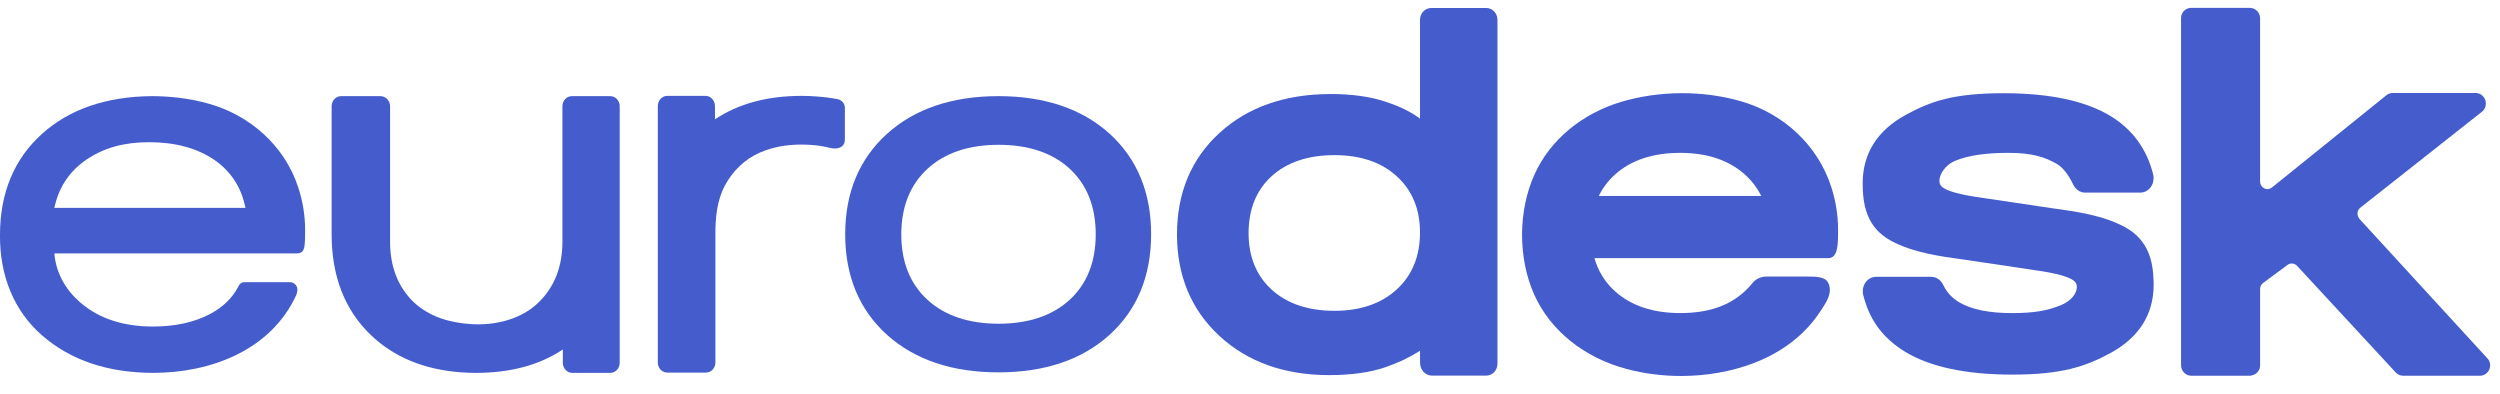
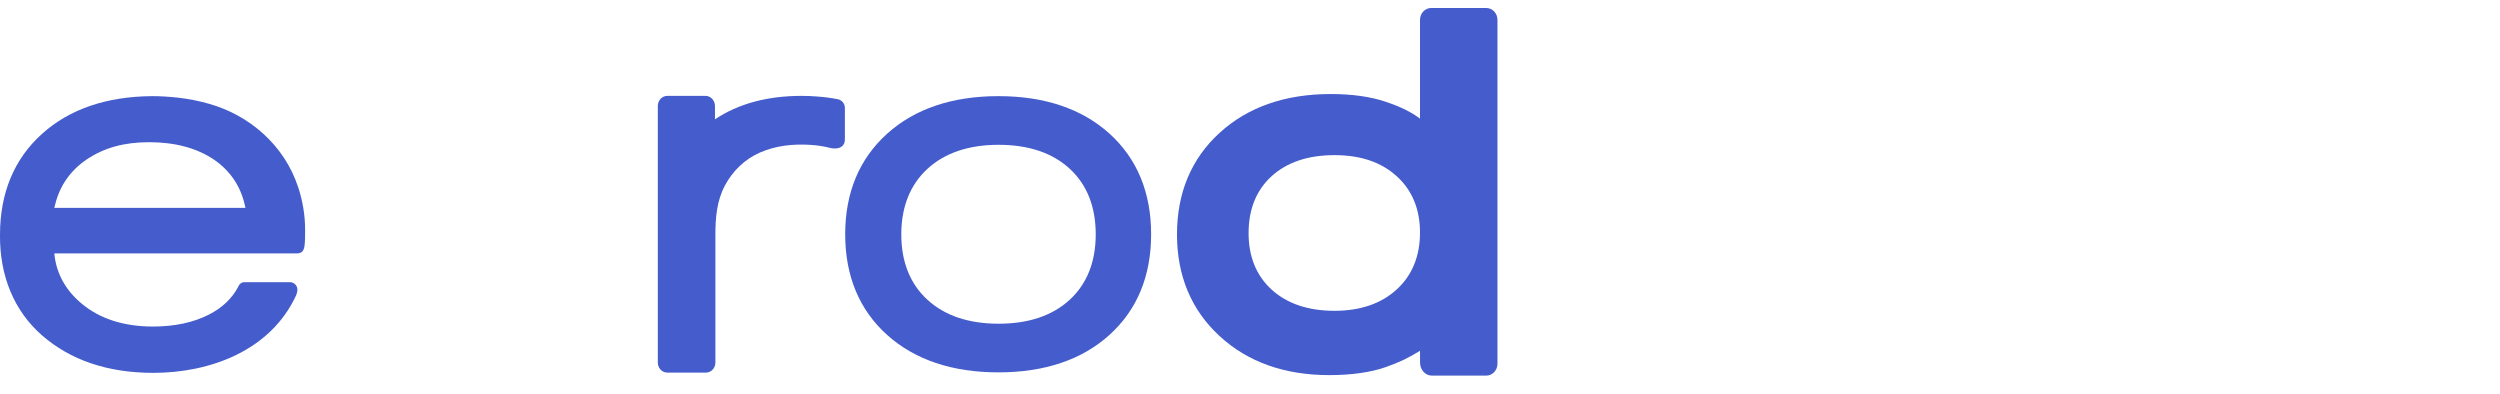
<svg xmlns="http://www.w3.org/2000/svg" width="127" height="20" viewBox="0 0 127 20" fill="none">
  <path d="M54.351 15.22C53.472 16.033 52.254 16.445 50.731 16.445C49.206 16.445 47.986 16.033 47.104 15.219C46.23 14.414 45.786 13.299 45.786 11.906C45.786 10.514 46.229 9.398 47.104 8.587C47.986 7.77 49.206 7.356 50.731 7.356C52.255 7.356 53.474 7.768 54.351 8.581C55.221 9.387 55.663 10.506 55.663 11.906C55.663 13.297 55.221 14.413 54.351 15.22ZM56.361 6.787C54.962 5.525 53.065 4.884 50.719 4.884C48.374 4.884 46.471 5.526 45.066 6.793C43.653 8.066 42.936 9.785 42.936 11.9C42.936 14.023 43.653 15.744 45.066 17.014C46.471 18.276 48.373 18.916 50.719 18.916C53.066 18.916 54.964 18.276 56.361 17.013C57.765 15.744 58.477 14.024 58.477 11.9C58.477 9.778 57.765 8.057 56.361 6.787Z" fill="#445CCC" />
-   <path d="M31 4.884H29.053C28.785 4.884 28.571 5.113 28.571 5.397V12.274C28.571 13.529 28.175 14.565 27.382 15.34C26.5 16.229 25.141 16.543 23.935 16.465C22.855 16.396 21.822 16.103 21.006 15.34C20.212 14.565 19.816 13.54 19.816 12.274V5.397C19.816 5.113 19.591 4.884 19.323 4.884H17.329C17.062 4.884 16.847 5.113 16.847 5.397V11.913C16.847 14.042 17.522 15.766 18.852 17.032C20.009 18.135 21.53 18.768 23.373 18.91C23.62 18.931 23.909 18.942 24.177 18.942C25.924 18.942 27.403 18.549 28.592 17.752V18.429C28.592 18.713 28.807 18.942 29.075 18.942H30.999C31.267 18.942 31.481 18.714 31.481 18.429V5.397C31.481 5.113 31.267 4.884 30.999 4.884" fill="#445CCC" />
  <path d="M42.92 5.488V7.078C42.92 7.535 42.49 7.598 42.151 7.51C41.822 7.425 41.487 7.378 41.151 7.358C40.274 7.306 39.408 7.396 38.595 7.754C37.841 8.085 37.222 8.681 36.831 9.415C36.408 10.206 36.342 11.062 36.342 11.945V18.416C36.342 18.7 36.127 18.928 35.859 18.928H33.9C33.63 18.928 33.417 18.7 33.417 18.416V5.386C33.417 5.102 33.63 4.87 33.9 4.87H35.837C36.107 4.87 36.32 5.102 36.32 5.386V6.062C37.51 5.266 38.989 4.87 40.734 4.87C40.969 4.87 41.292 4.882 41.539 4.905C41.889 4.929 42.245 4.978 42.573 5.043C42.772 5.09 42.921 5.268 42.921 5.488" fill="#445CCC" />
-   <path d="M126.346 18.19L119.869 11.13C119.815 11.064 119.752 10.956 119.761 10.82C119.767 10.72 119.821 10.622 119.901 10.553L126.081 5.678C126.292 5.517 126.308 5.261 126.253 5.081C126.169 4.858 125.983 4.725 125.757 4.725H121.548C121.425 4.725 121.307 4.769 121.223 4.843L115.413 9.525C115.293 9.619 115.152 9.635 115.024 9.566C114.894 9.504 114.813 9.373 114.813 9.227V0.925C114.813 0.636 114.578 0.4 114.289 0.4H111.313C111.116 0.4 110.93 0.52 110.856 0.684C110.818 0.751 110.798 0.831 110.798 0.925V18.562C110.798 18.846 111.034 19.087 111.314 19.087H114.29C114.321 19.087 114.371 19.087 114.425 19.06C114.649 19.008 114.814 18.799 114.814 18.562V14.681C114.814 14.595 114.847 14.503 114.894 14.449L114.922 14.416C114.931 14.404 114.945 14.389 114.962 14.377L116.208 13.457C116.348 13.345 116.566 13.367 116.695 13.509L121.711 18.929C121.814 19.033 121.944 19.088 122.089 19.088H125.975C126.183 19.088 126.367 18.967 126.458 18.771L126.46 18.764C126.542 18.557 126.494 18.329 126.346 18.192" fill="#445CCC" />
  <path d="M72.136 11.815C72.136 13.01 71.741 13.98 70.96 14.698C70.176 15.421 69.109 15.789 67.79 15.789C66.46 15.789 65.388 15.428 64.605 14.718C63.824 14.01 63.428 13.043 63.428 11.842C63.428 10.63 63.821 9.658 64.597 8.952C65.378 8.241 66.452 7.881 67.79 7.881C69.129 7.881 70.177 8.243 70.961 8.959C71.741 9.669 72.136 10.63 72.136 11.815ZM75.502 0.406H72.705C72.392 0.406 72.136 0.676 72.136 1.009V6.026C71.678 5.682 71.15 5.424 70.393 5.169C69.621 4.909 68.681 4.777 67.599 4.777C65.284 4.777 63.387 5.441 61.957 6.748C60.52 8.056 59.791 9.794 59.791 11.912C59.791 14.01 60.518 15.746 61.951 17.069C63.378 18.387 65.254 19.056 67.526 19.056C68.646 19.056 69.634 18.916 70.385 18.652C71.109 18.393 71.554 18.184 72.137 17.818L72.139 18.424C72.139 18.787 72.407 19.081 72.738 19.081H75.502C75.816 19.081 76.071 18.811 76.071 18.479V1.009C76.071 0.676 75.816 0.406 75.502 0.406Z" fill="#445CCC" />
-   <path d="M89.472 9.954H81.219C81.418 9.545 81.694 9.181 82.04 8.869C82.85 8.136 83.965 7.765 85.356 7.765C86.725 7.765 87.833 8.138 88.649 8.874C88.996 9.188 89.272 9.55 89.471 9.954M88.39 5.13C86.481 4.588 84.287 4.603 82.368 5.171C80.356 5.768 78.748 7.11 77.957 8.852C77.114 10.713 77.108 13.117 77.943 14.976C78.765 16.799 80.477 18.173 82.64 18.746C83.534 18.983 84.47 19.1 85.401 19.1C86.669 19.1 87.928 18.883 89.066 18.454C90.044 18.084 90.89 17.559 91.581 16.895C91.935 16.552 92.25 16.168 92.515 15.753L92.571 15.668C92.8 15.318 93.113 14.84 92.866 14.353C92.708 14.047 92.221 14.049 91.748 14.049H89.722C89.447 14.049 89.188 14.176 89.01 14.398C88.893 14.544 88.759 14.685 88.614 14.817C87.812 15.549 86.746 15.904 85.356 15.904C83.975 15.904 82.861 15.533 82.046 14.8C81.539 14.344 81.187 13.777 80.997 13.113H92.87C93.375 13.113 93.375 12.414 93.375 11.673C93.375 10.939 93.257 10.204 93.025 9.489C92.345 7.386 90.612 5.757 88.39 5.129" fill="#445CCC" />
-   <path d="M107.947 11.538C106.848 10.94 105.485 10.75 104.283 10.583L100.655 10.043C99.495 9.884 98.992 9.702 98.775 9.576C98.543 9.441 98.524 9.307 98.524 9.171C98.524 8.891 98.776 8.393 99.336 8.163C99.991 7.895 100.873 7.765 102.033 7.765C103.256 7.765 103.897 7.988 104.482 8.323C104.783 8.496 105.07 8.857 105.314 9.367C105.437 9.624 105.668 9.784 105.916 9.784H108.728C108.929 9.784 109.117 9.688 109.245 9.521C109.386 9.335 109.436 9.085 109.379 8.851C109.055 7.567 108.328 6.573 107.221 5.899C105.96 5.127 104.13 4.736 101.781 4.736C99.302 4.736 98.127 5.12 96.826 5.828C96.104 6.22 95.552 6.712 95.185 7.288C94.815 7.87 94.627 8.542 94.624 9.288C94.624 10.354 94.794 11.537 96.058 12.229C97.174 12.834 98.557 13.023 99.779 13.189L103.374 13.725C104.544 13.888 105.04 14.069 105.252 14.194C105.482 14.327 105.502 14.465 105.502 14.596C105.502 14.875 105.249 15.278 104.694 15.504C103.986 15.792 103.293 15.905 102.224 15.905C101.049 15.905 100.174 15.729 99.548 15.368C99.181 15.159 98.894 14.851 98.717 14.475C98.593 14.222 98.362 14.063 98.114 14.063H95.303C95.101 14.063 94.912 14.16 94.784 14.327C94.643 14.512 94.595 14.762 94.654 14.995C94.973 16.266 95.65 17.179 96.785 17.872C98.047 18.64 99.876 19.03 102.224 19.03C104.706 19.03 105.928 18.63 107.202 17.939C108.651 17.152 109.392 15.994 109.405 14.497V14.495C109.405 14.399 109.405 14.306 109.399 14.213C109.367 13.32 109.174 12.208 107.947 11.537" fill="#445CCC" />
  <path d="M2.758 10.561L2.797 10.411C3.025 9.454 3.563 8.677 4.383 8.114C5.28 7.508 6.294 7.224 7.574 7.224C8.897 7.224 10.011 7.524 10.877 8.114C11.69 8.673 12.215 9.446 12.436 10.411L12.471 10.561H2.758ZM15.155 9.536C14.451 7.358 12.649 5.845 10.622 5.274C10.115 5.127 9.589 5.025 9.052 4.962C8.612 4.914 8.171 4.884 7.729 4.884C5.416 4.9 3.536 5.541 2.14 6.795C0.72 8.071 0 9.8 0 11.932C-0.019 14.016 0.716 15.801 2.14 17.041C3.567 18.282 5.45 18.941 7.791 18.941C10.673 18.941 13.755 17.81 15.047 14.993C15.07 14.926 15.093 14.863 15.101 14.796C15.105 14.768 15.109 14.744 15.109 14.717C15.109 14.504 14.939 14.335 14.733 14.335H12.417C12.282 14.335 12.158 14.421 12.104 14.563C11.787 15.166 11.284 15.643 10.603 15.986C9.822 16.384 8.87 16.588 7.772 16.588C6.303 16.588 5.088 16.202 4.164 15.438C3.348 14.764 2.849 13.893 2.76 12.873H15.082C15.361 12.873 15.444 12.706 15.473 12.459C15.5 12.239 15.5 11.963 15.5 11.676C15.5 10.95 15.38 10.222 15.156 9.536" fill="#445CCC" />
</svg>